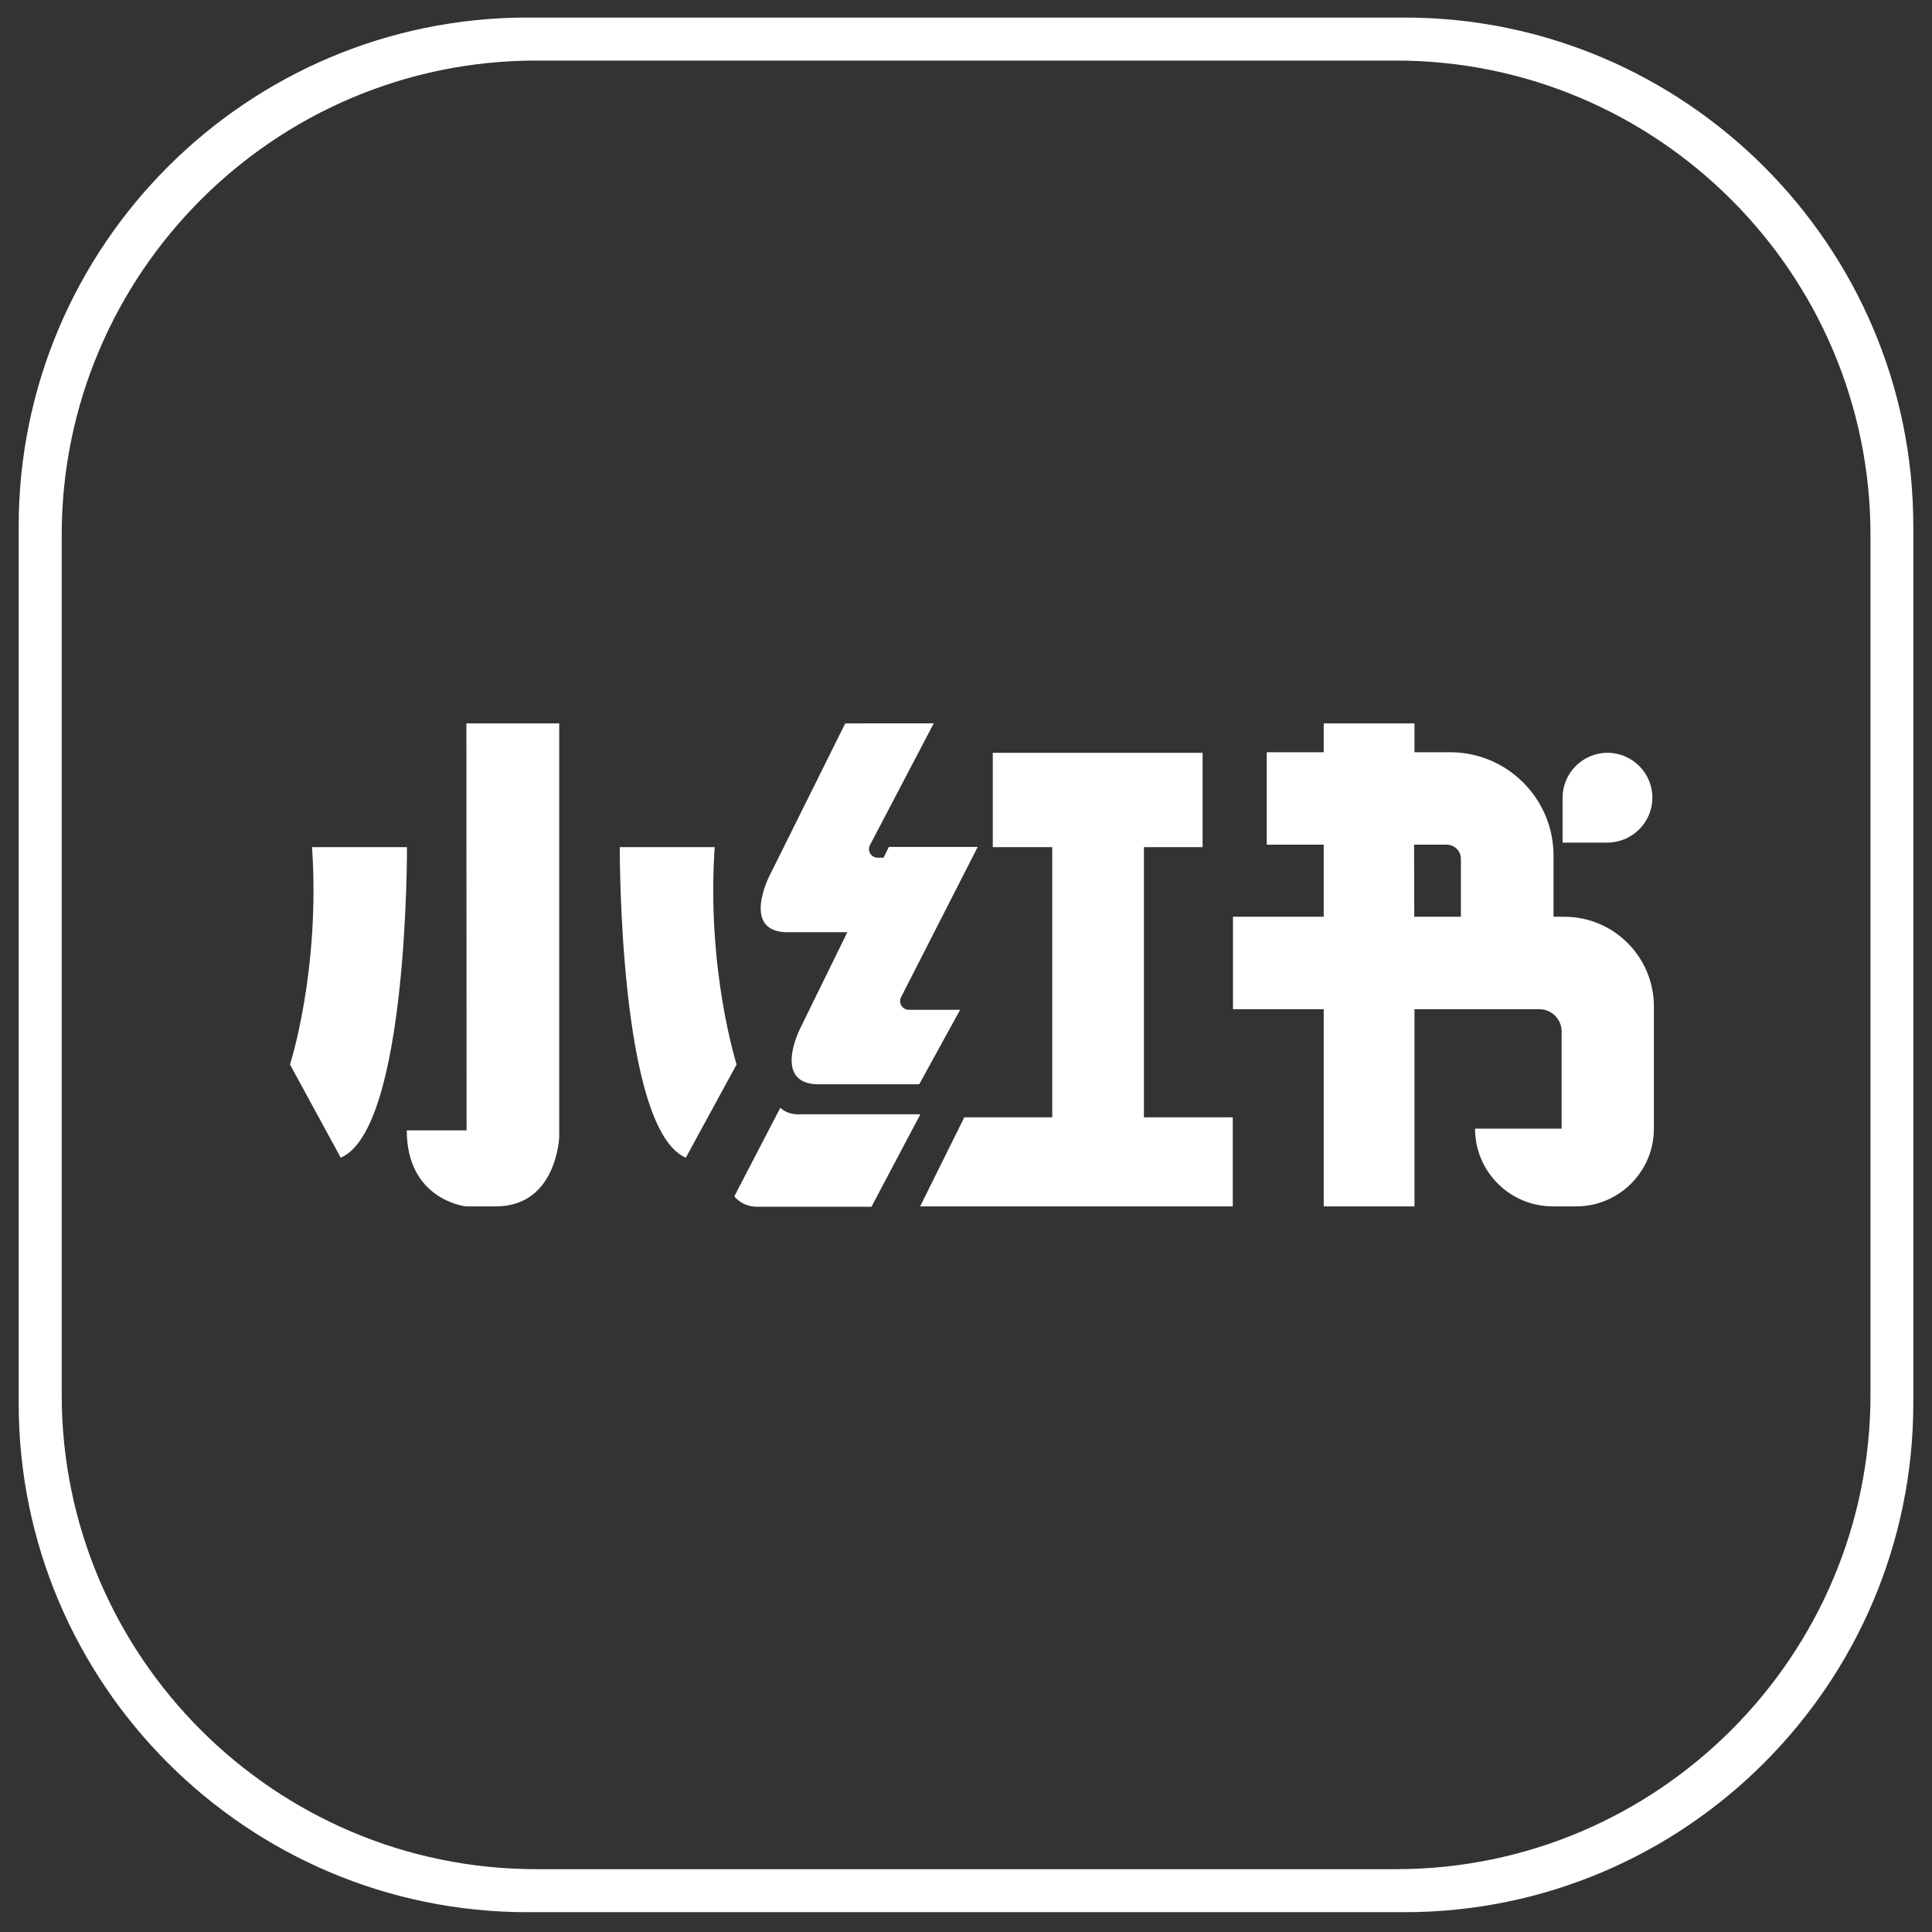
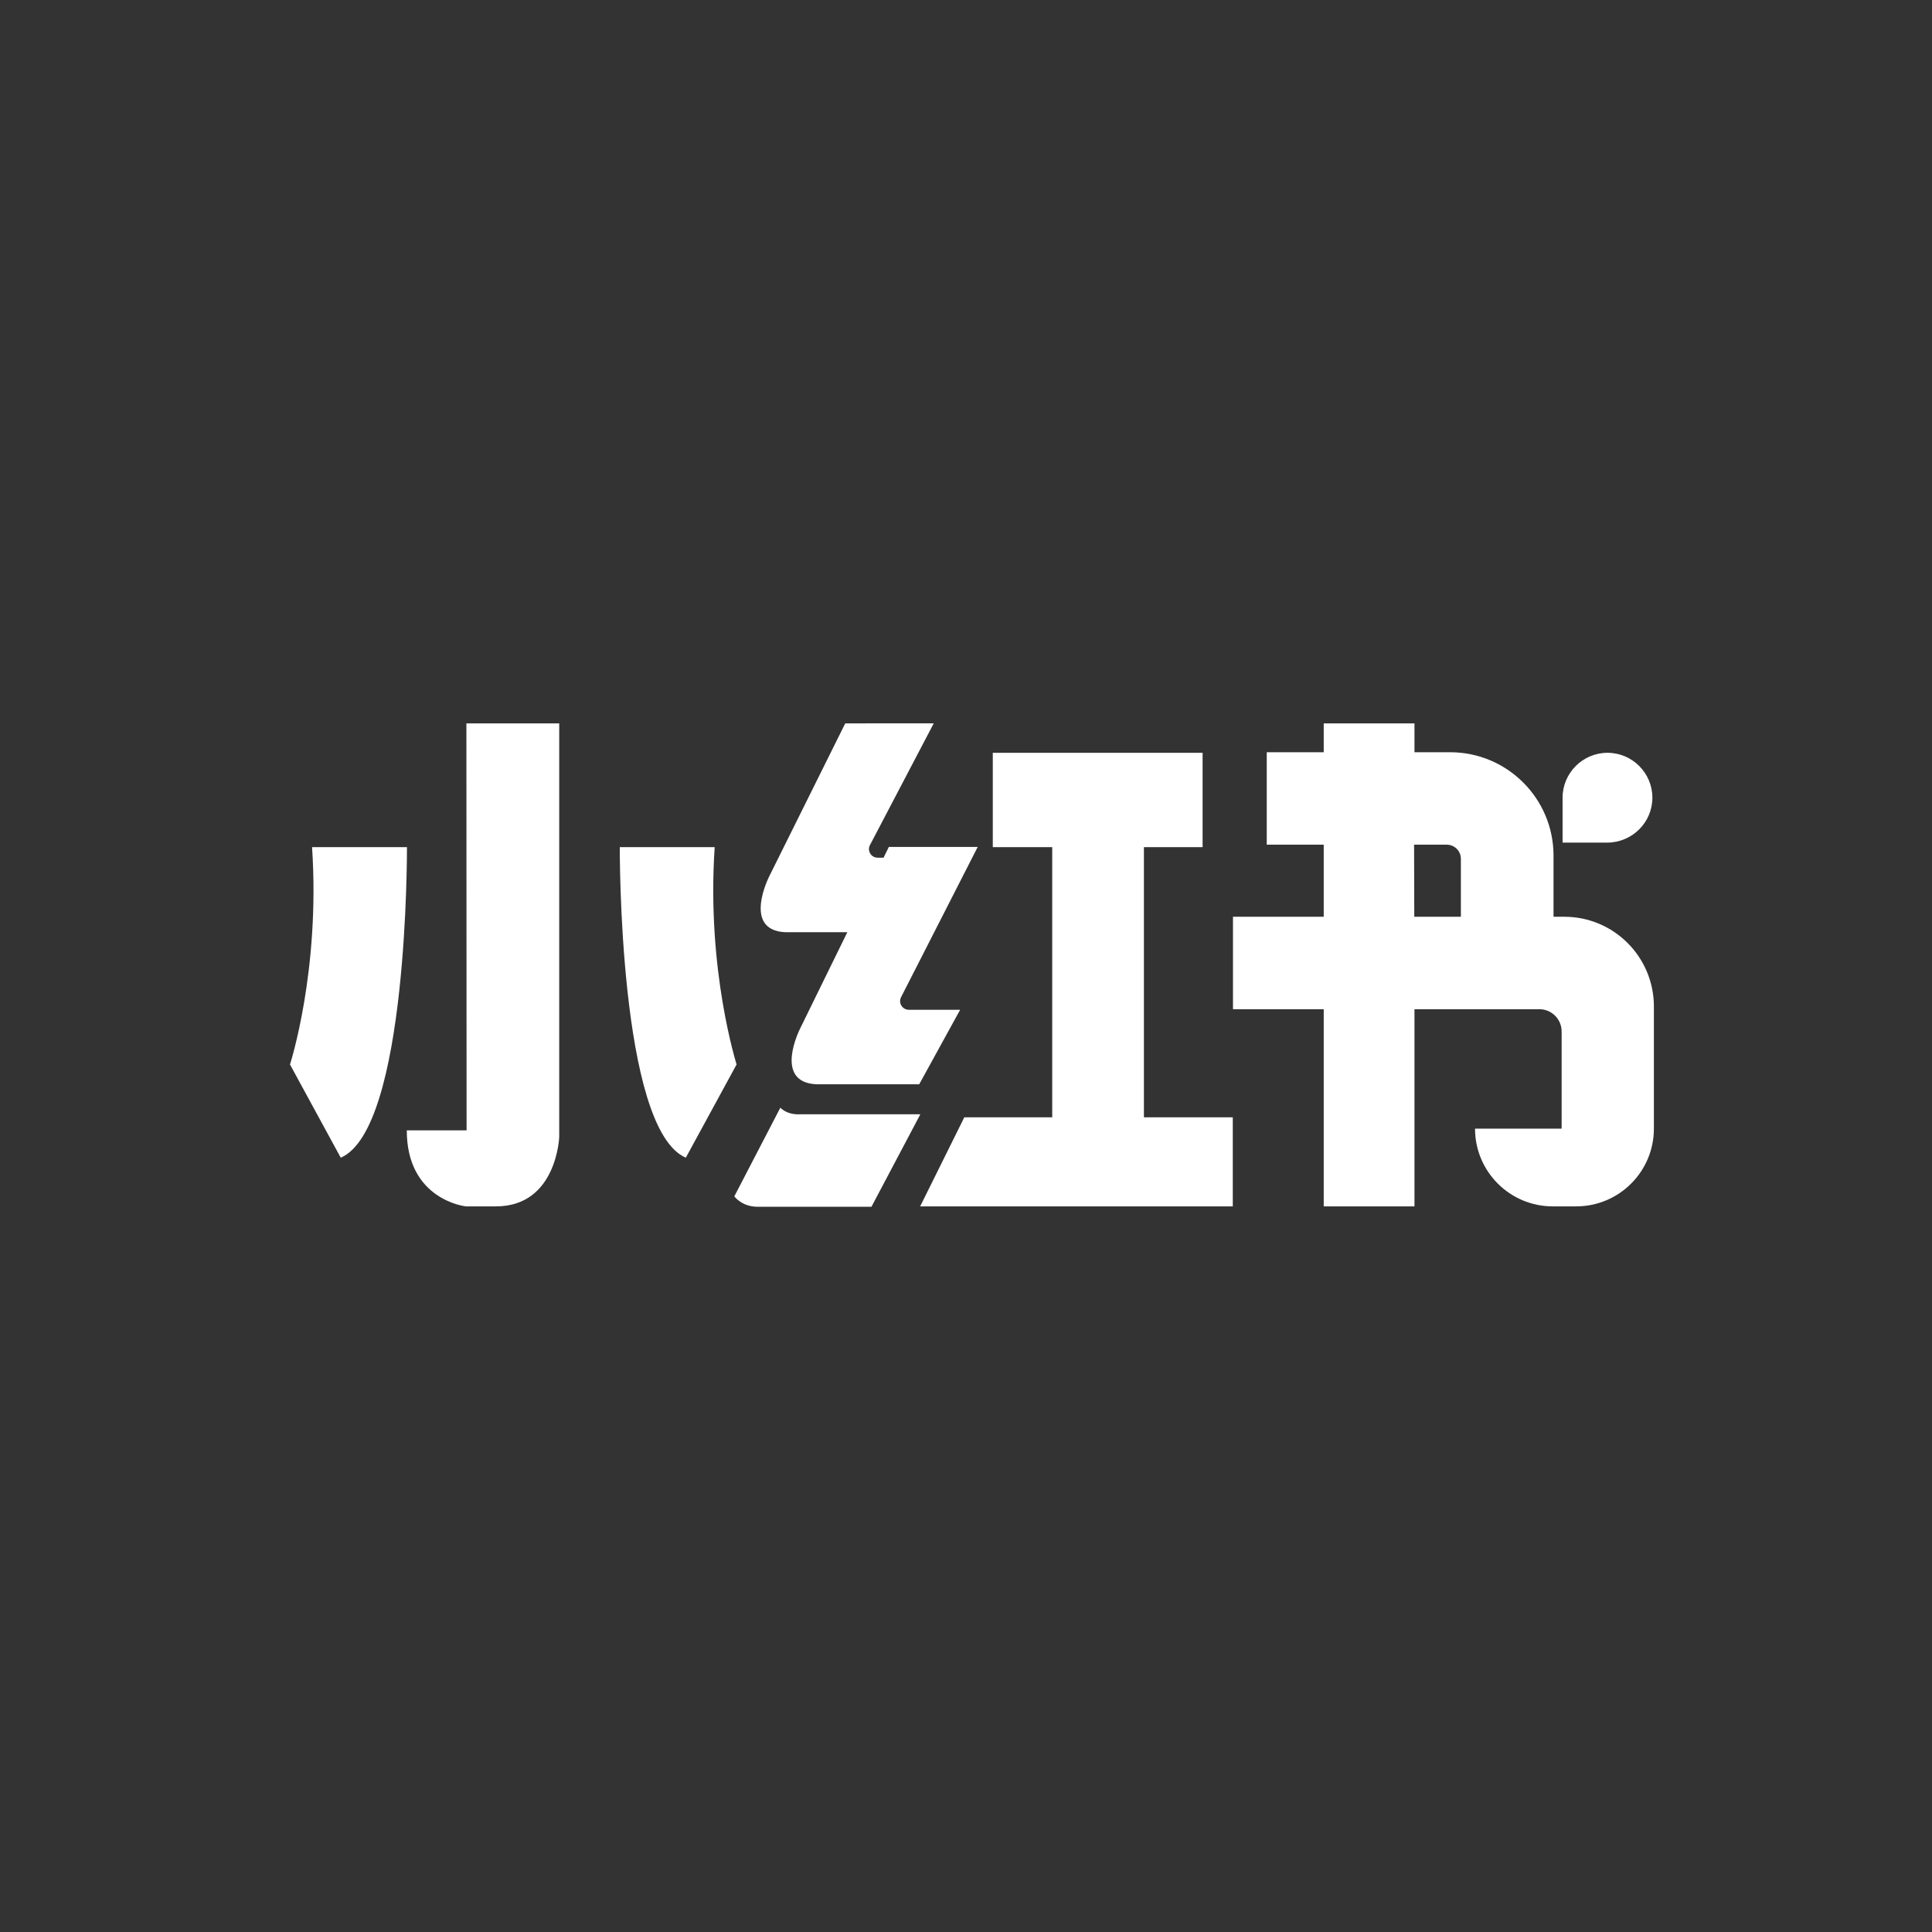
<svg xmlns="http://www.w3.org/2000/svg" t="1645530301343" class="icon" viewBox="0 0 1024 1024" version="1.1" p-id="4666" width="64" height="64">
  <rect x="0" y="0" width="1024" height="1024" fill="#333333" stroke="none" />
  <defs>
    <style type="text/css" />
  </defs>
  <path d="M215.7 449h-50.3c4.4 65.6-11.7 115.2-11.7 115.2l26.9 49.4c35.8-15.3 35.1-164.6 35.1-164.6M378.8 449h-50.3s-0.7 149.3 35 164.6l26.9-49.4c0.1 0-16-49.7-11.6-115.2M247.3 599.1h-31.7c0 37 31.3 40.3 31.3 40.3h16c32.2 0 33.5-36.8 33.5-36.8V383.4h-49.2l0.1 215.7zM416.4 494.1h32.7l-25 51s-14.6 28.6 8.7 29.6h54.4l21.7-39.5h-27.2c-3.5 0-5.7-3.7-4.1-6.7l40.6-79.6h-47.1l-2.8 5.7h-3.1c-3.5 0-5.7-3.7-4.1-6.7l33.8-64.5H448l-40.3 81.1s-14.6 28.7 8.7 29.6M423.6 590.6s-6 0.5-10-3.5l-24.4 47s4 5.5 12.2 5.5h60.5l25.9-49h-64.2z" p-id="4667" fill="#ffffff" />
  <path d="M606.3 449h31.1v-50H526.2v50h31.5v143.2h-46.6l-23.4 47.2h165.7v-47.2h-47.1zM829.1 485.9h-5.7v-32.4c0-30.3-24.6-54.8-54.8-54.8h-18.9v-15.3h-48.1v15.3h-30.2v49h30.2v38.2h-48.1v49h48.1v104.5h48.1V534.9h66.2c6.5 0 11.8 5.3 11.8 11.8v51.5h-45.9c0 22.8 18.5 41.2 41.2 41.2h12.4c22.8 0 41.2-18.5 41.2-41.2v-64.9c-0.1-26.2-21.3-47.4-47.5-47.4m-79.6-38.2h17.3c4.1 0 7.5 3.3 7.5 7.5v30.7h-24.7l-0.1-38.2z" p-id="4668" fill="#ffffff" />
  <path d="M875.8 422.8c0-13.1-10.7-23.8-23.8-23.8s-23.8 10.7-23.8 23.8v23.8H852c13.1-0.1 23.8-10.7 23.8-23.8" p-id="4669" fill="#ffffff" />
-   <path d="M744.4 9.3H279.6C130.9 9.3 9.9 130.3 9.9 279v464.8c0 148.7 121 269.7 269.7 269.7h464.8c148.7 0 269.6-121 269.7-269.7V279c0-148.7-121-269.7-269.7-269.7z m247 729.9c0 138.6-112.8 251.5-251.5 251.5H284.2c-138.6 0-251.5-112.8-251.5-251.5V283.6C32.7 145 145.5 32.1 284.2 32.1h455.7c138.6 0 251.5 112.8 251.5 251.5v455.6z" p-id="4670" fill="#ffffff" />
</svg>